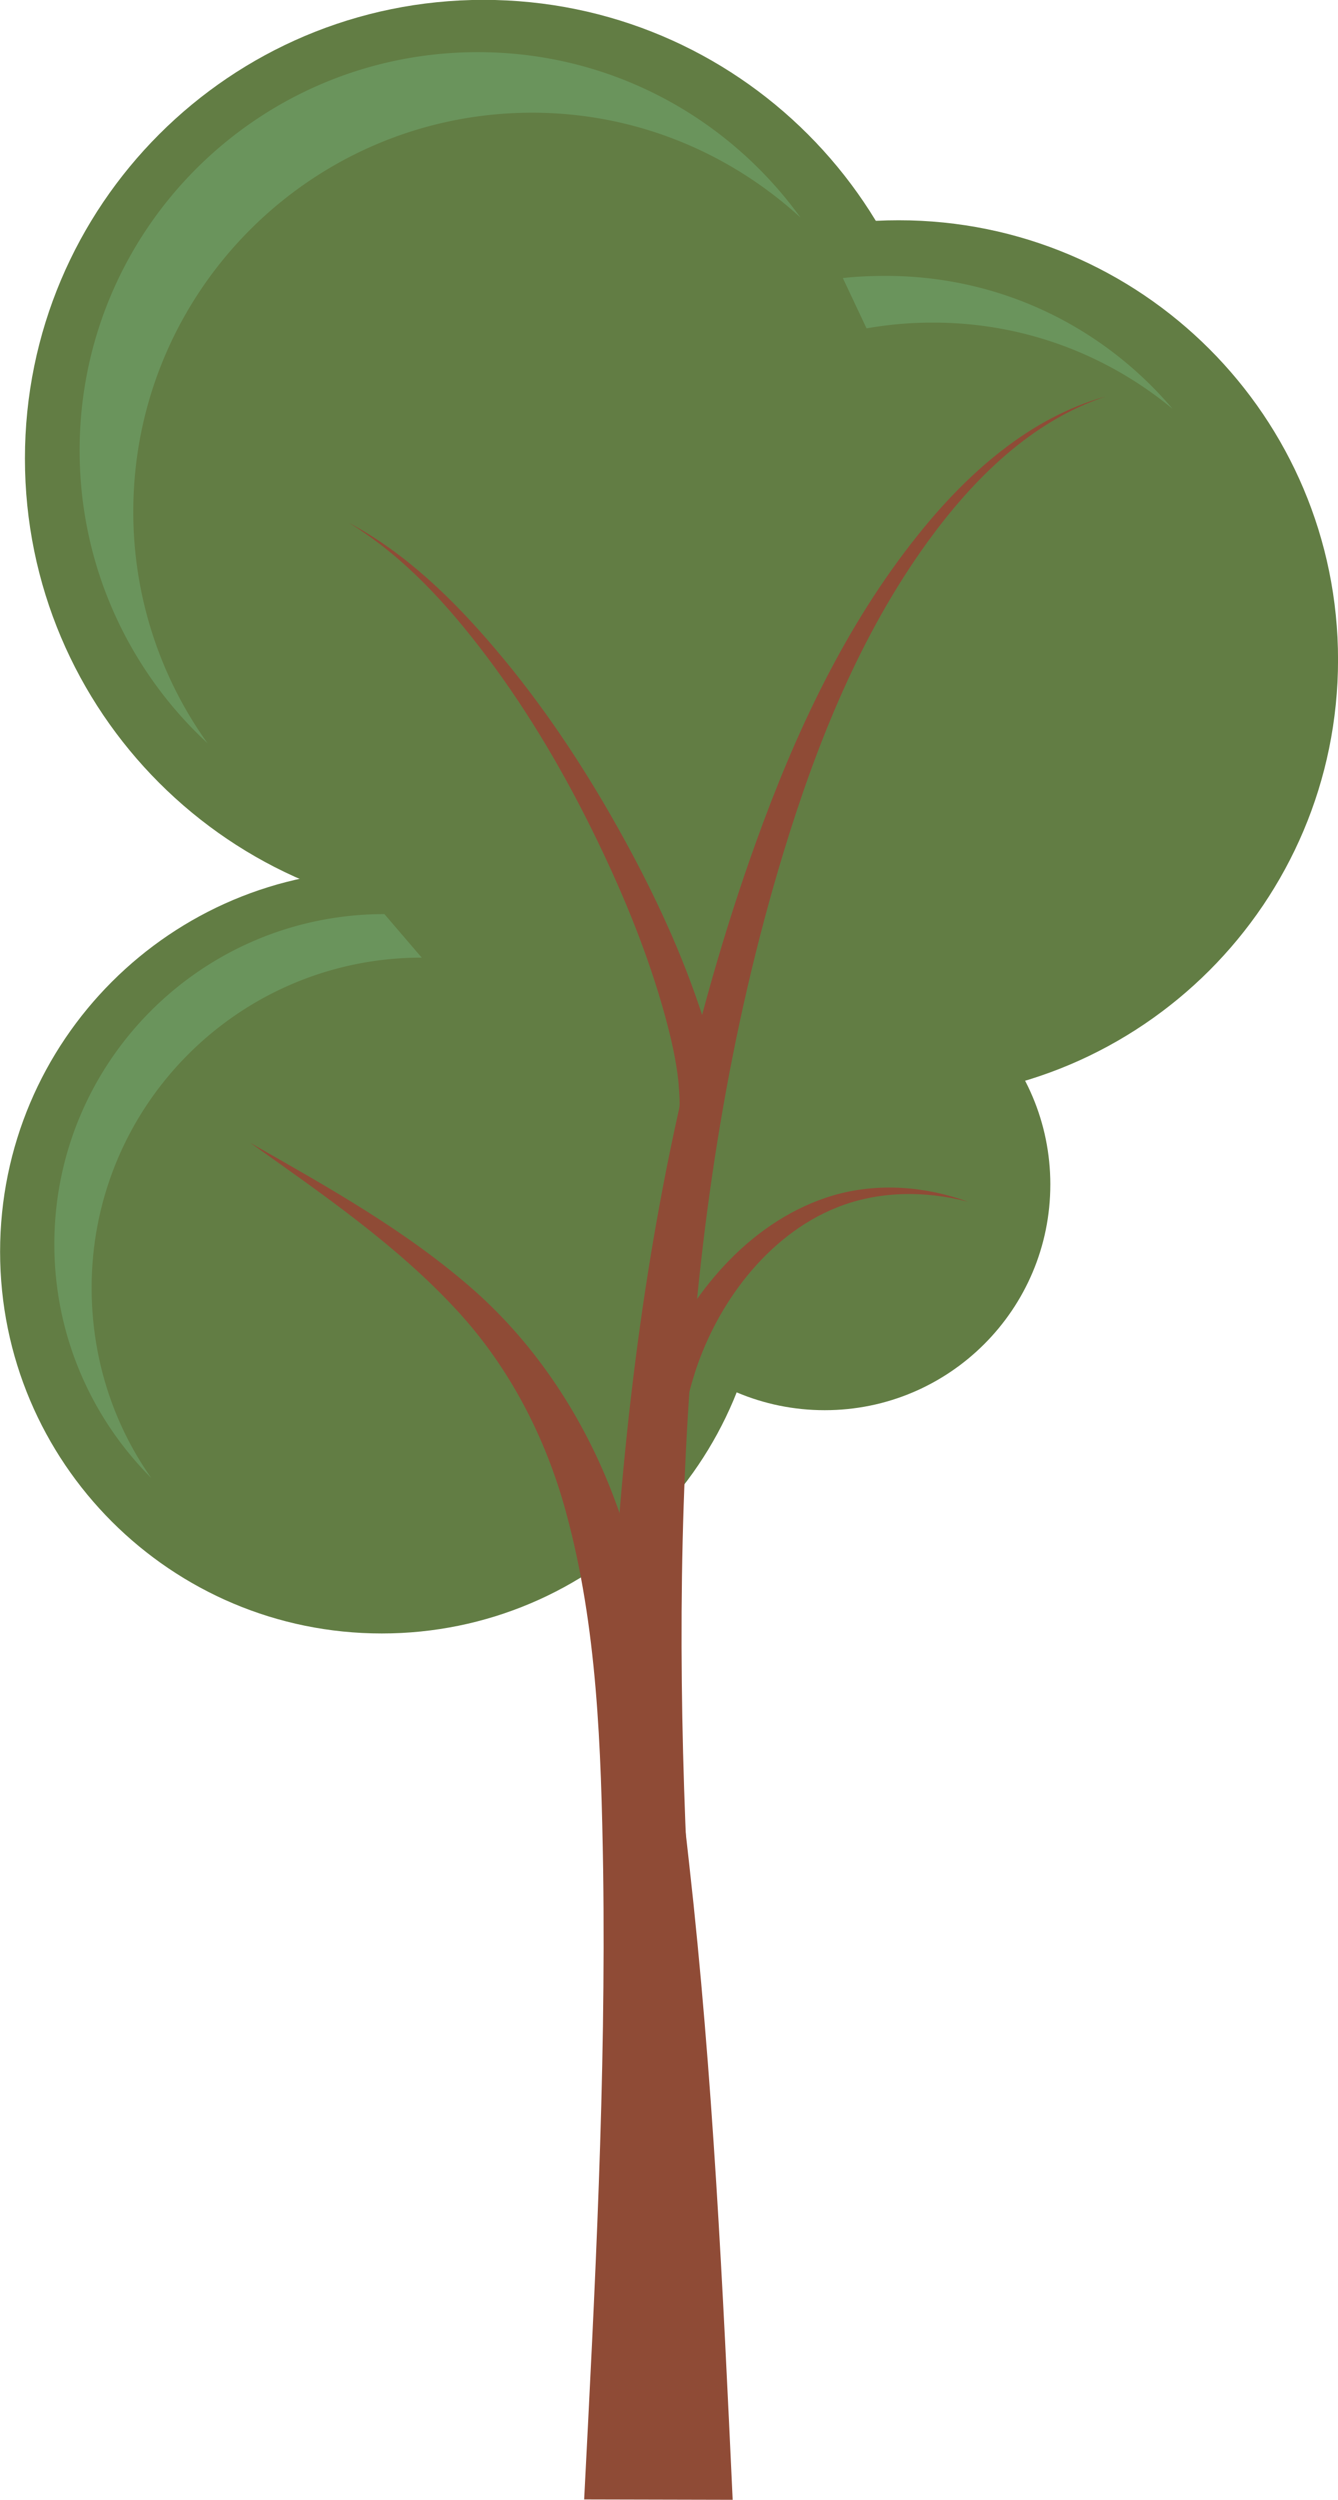
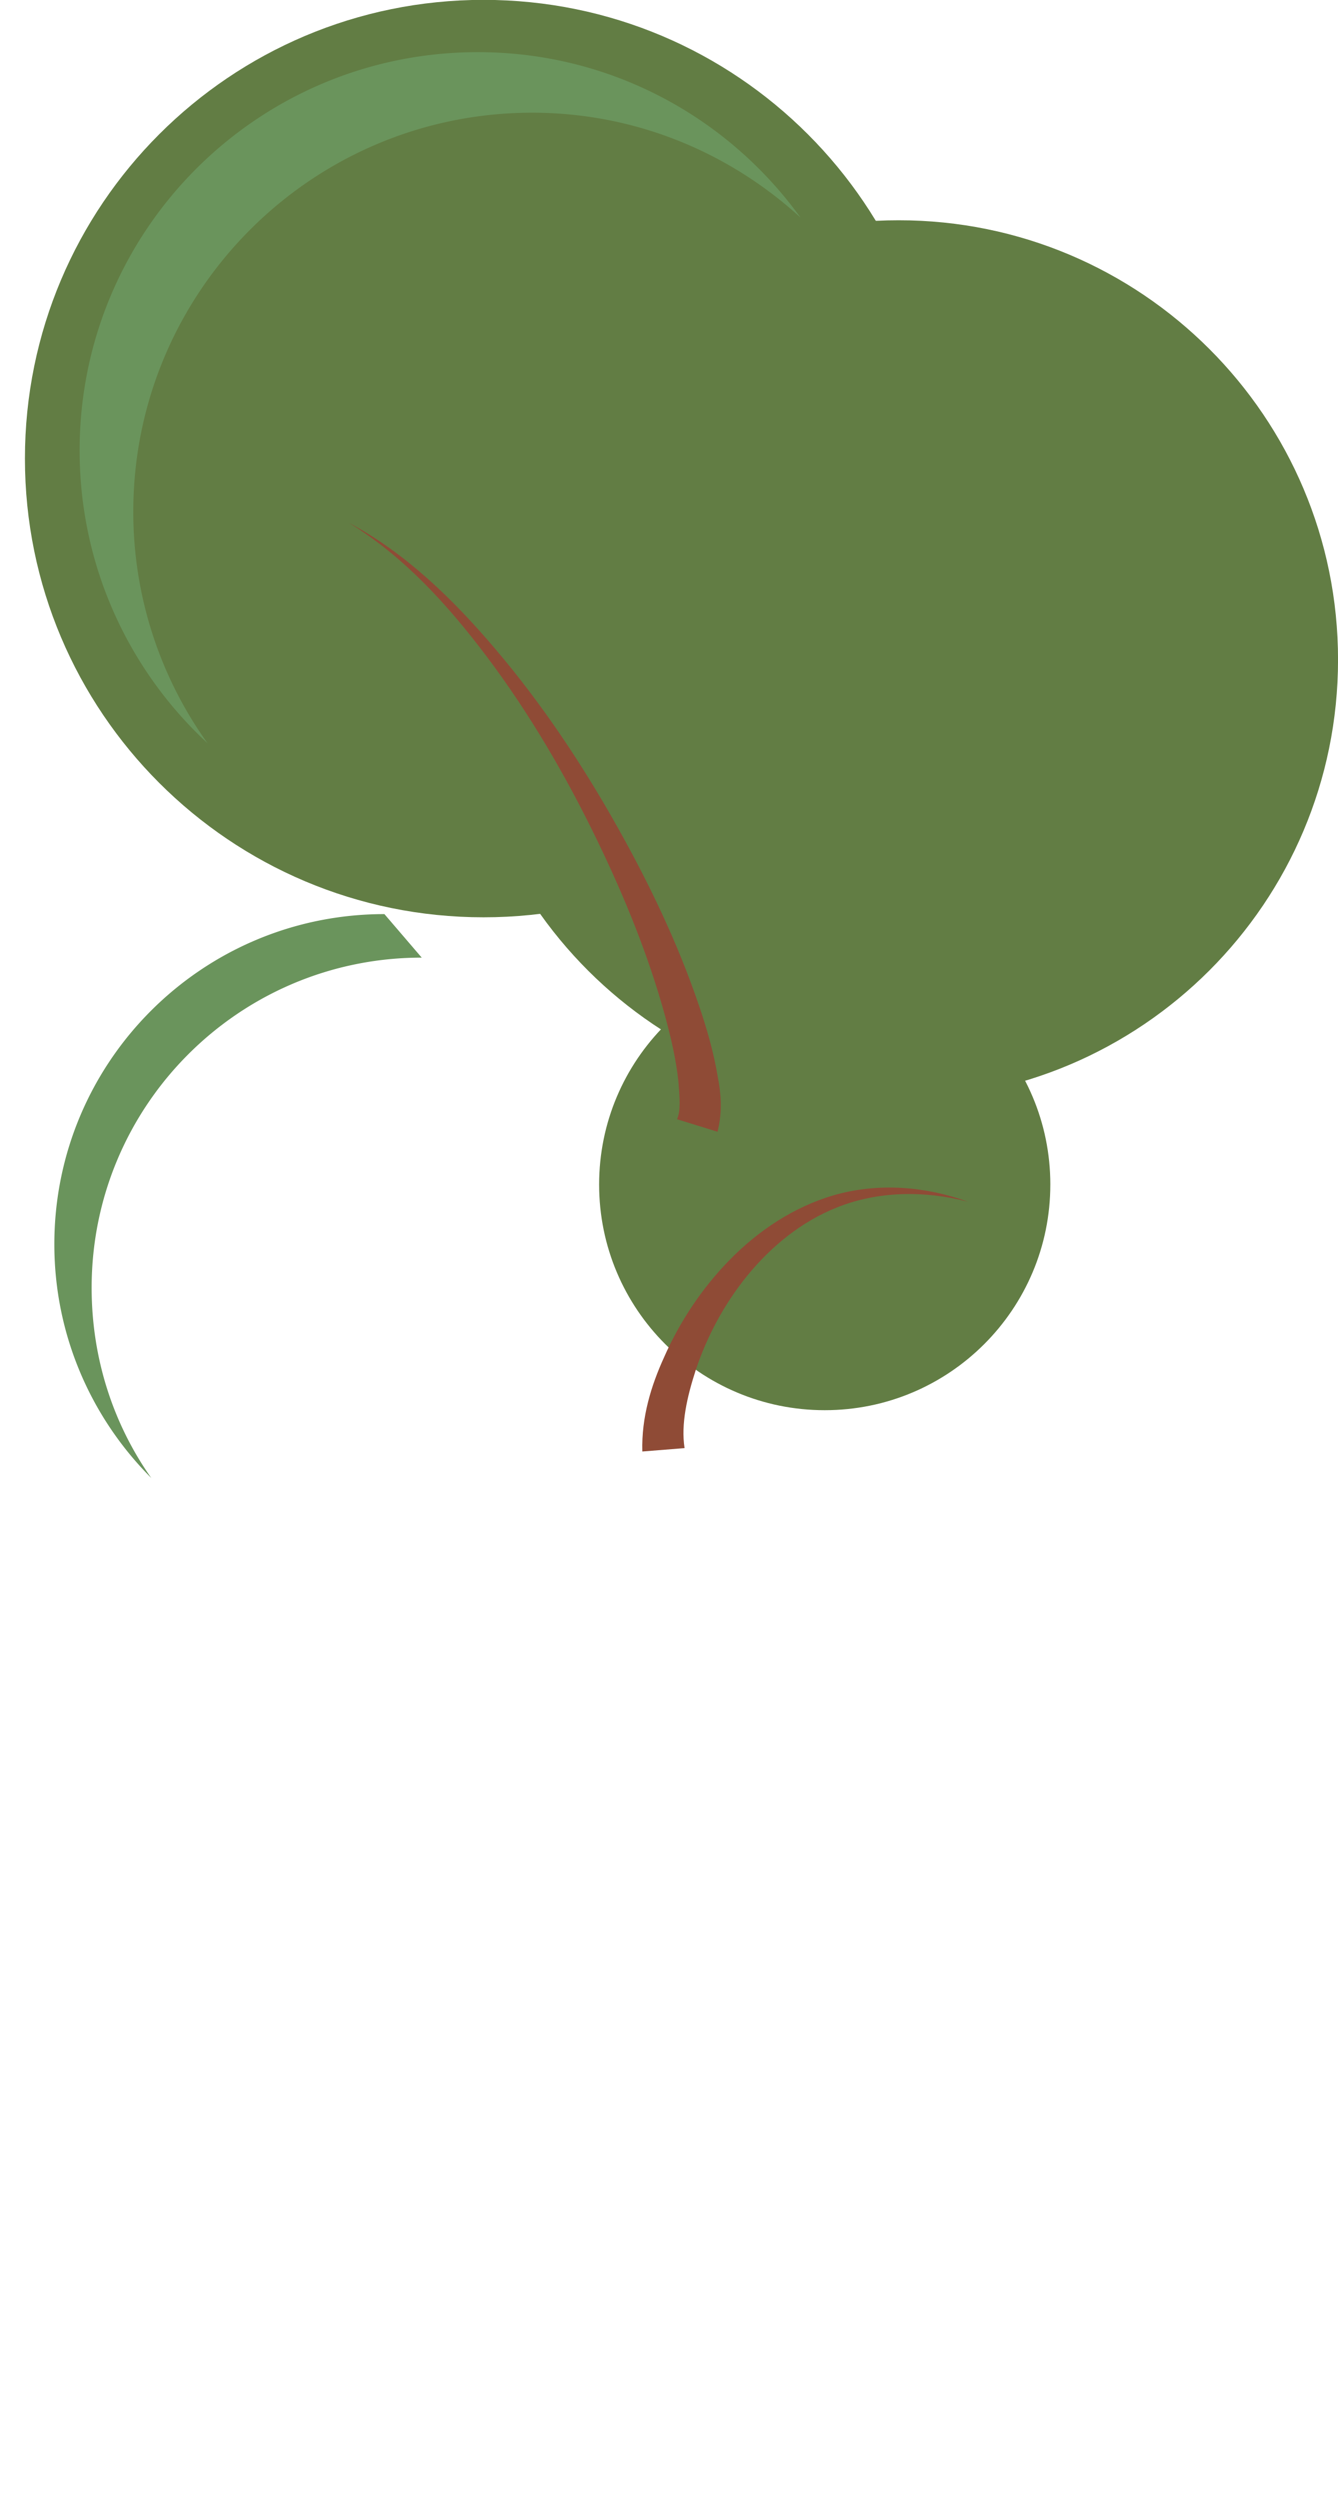
<svg xmlns="http://www.w3.org/2000/svg" viewBox="0 0 140.65 262.72">
  <g fill-rule="evenodd" color="#000">
    <path d="M110.41 124.487c0 13.097-10.617 23.716-23.715 23.716-13.098 0-23.716-10.618-23.716-23.716s10.618-23.716 23.716-23.716c13.097 0 23.716 10.617 23.716 23.716zM99.038 48.194c0 26.625-21.584 48.209-48.21 48.209-26.624 0-48.208-21.584-48.208-48.21C2.62 21.57 24.203-.014 50.829-.014c26.625 0 48.209 21.584 48.209 48.209z" fill="#627d44" />
-     <path d="M80.252 131.547c0 22.158-17.963 40.12-40.121 40.12S.01 153.706.01 131.548c0-22.158 17.962-40.121 40.12-40.121 22.159 0 40.122 17.963 40.122 40.12z" fill="#627d44" />
    <path d="M140.654 69.335c0 25.508-20.679 46.187-46.187 46.187S48.28 94.843 48.28 69.335s20.678-46.187 46.187-46.187c25.508 0 46.187 20.678 46.187 46.187z" fill="#627d44" />
-     <path d="M93.13 28.996c-1.526 0-3.05.059-4.531.227l2.492 5.286a39.92 39.92 0 017.023-.604c9.574 0 18.297 3.409 25.147 9.061-7.268-8.56-18.021-13.97-30.131-13.97z" fill="#6a945c" />
    <g fill="#8f4b36">
-       <path d="M77.019 262.713l-15.613-.039c1.14-22.176 2.303-44.2 1.996-66.202-.214-12.823-.612-25.504-3.905-37.552-2.115-7.8-5.93-15.237-11.51-21.26-6.222-6.744-14.027-12.12-21.672-17.55 8.142 4.653 16.43 9.222 23.605 15.572 6.507 5.791 11.448 13.336 14.578 21.605 4.7 12.439 6.533 25.728 7.95 38.61 2.503 22.264 3.539 44.638 4.57 66.815z" />
-       <path d="M63.704 206.601l9.07-.325c-2.355-39.256-1.843-79.167 9.601-116.734 3.517-11.521 8.07-22.833 15.127-32.586 4.792-6.601 10.884-12.67 18.69-15.277-7.928 2.21-14.498 8.036-19.681 14.521-7.658 9.55-12.93 20.857-17.063 32.37-13.485 37.5-16.226 78.238-15.744 118.03z" />
      <path d="M71.17 117.626l4.256 1.315c.548-2.159.35-4.128.026-5.768-.432-2.603-1.154-5.083-1.967-7.47-2.207-6.505-5.16-12.677-8.469-18.588-3.73-6.672-7.985-13.067-12.922-18.88-4.417-5.21-9.423-10.099-15.42-13.29 5.798 3.54 10.414 8.648 14.482 14.042 4.53 6.017 8.33 12.542 11.606 19.303 2.904 6.001 5.421 12.169 7.156 18.507.636 2.333 1.171 4.648 1.404 6.938.114 1.573.26 2.952-.151 3.891zM67.522 152.544l4.44-.357c-.394-2.548.266-5.392 1.18-8.224 1.187-3.546 2.997-6.922 5.384-9.867 2.523-3.102 5.73-5.729 9.488-7.215 4.244-1.697 9.15-1.787 13.731-.588-4.449-1.62-9.457-2.033-14.16-.663-4.135 1.22-7.877 3.69-10.914 6.81-2.867 2.934-5.196 6.42-6.873 10.22-1.335 2.937-2.379 6.258-2.276 9.884z" />
    </g>
    <path d="M50.23 5.481c-23.133 0-41.86 18.727-41.86 41.86 0 12.154 5.181 23.121 13.45 30.772a41.69 41.69 0 01-7.808-24.342c0-23.133 18.793-41.926 41.926-41.926 10.894 0 20.763 4.206 28.213 11.023-7.608-10.529-19.939-17.387-33.92-17.387zM40.41 96.066c-19.173 0-34.698 15.525-34.698 34.698 0 9.587 3.911 18.287 10.194 24.57-3.986-5.651-6.273-12.554-6.273-19.996 0-19.173 15.525-34.698 34.698-34.698z" fill="#6a945c" />
  </g>
</svg>